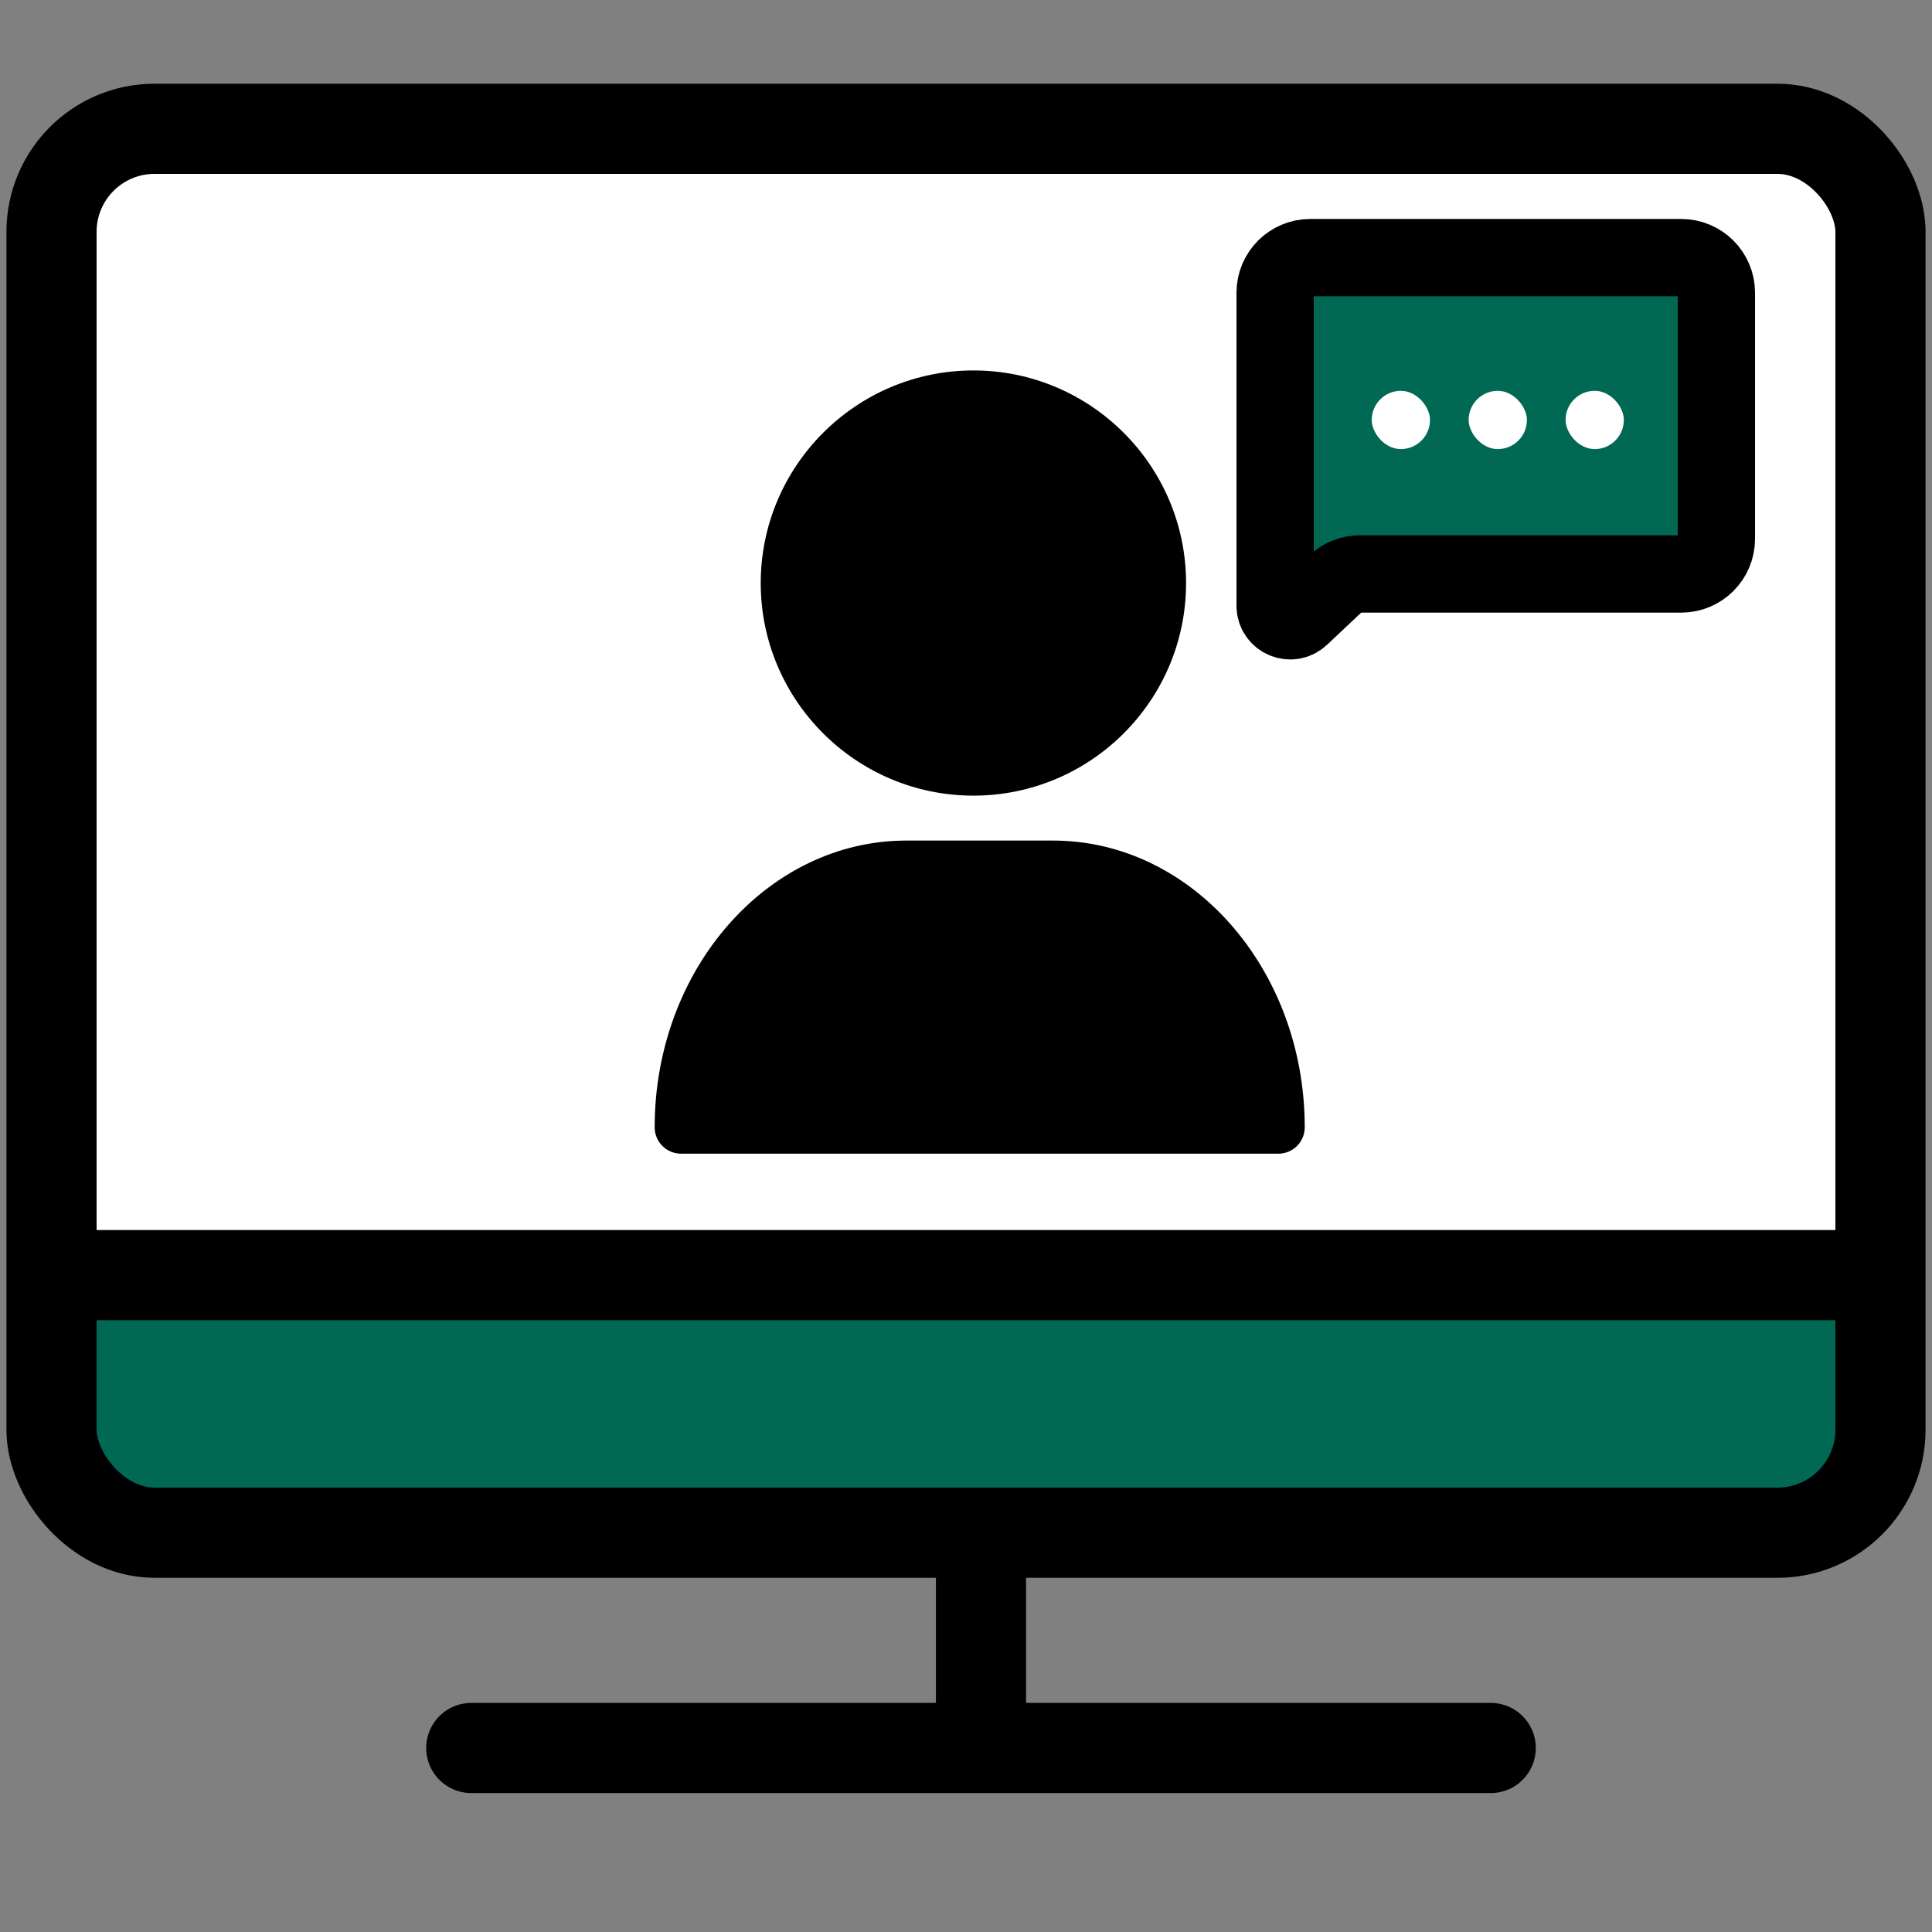
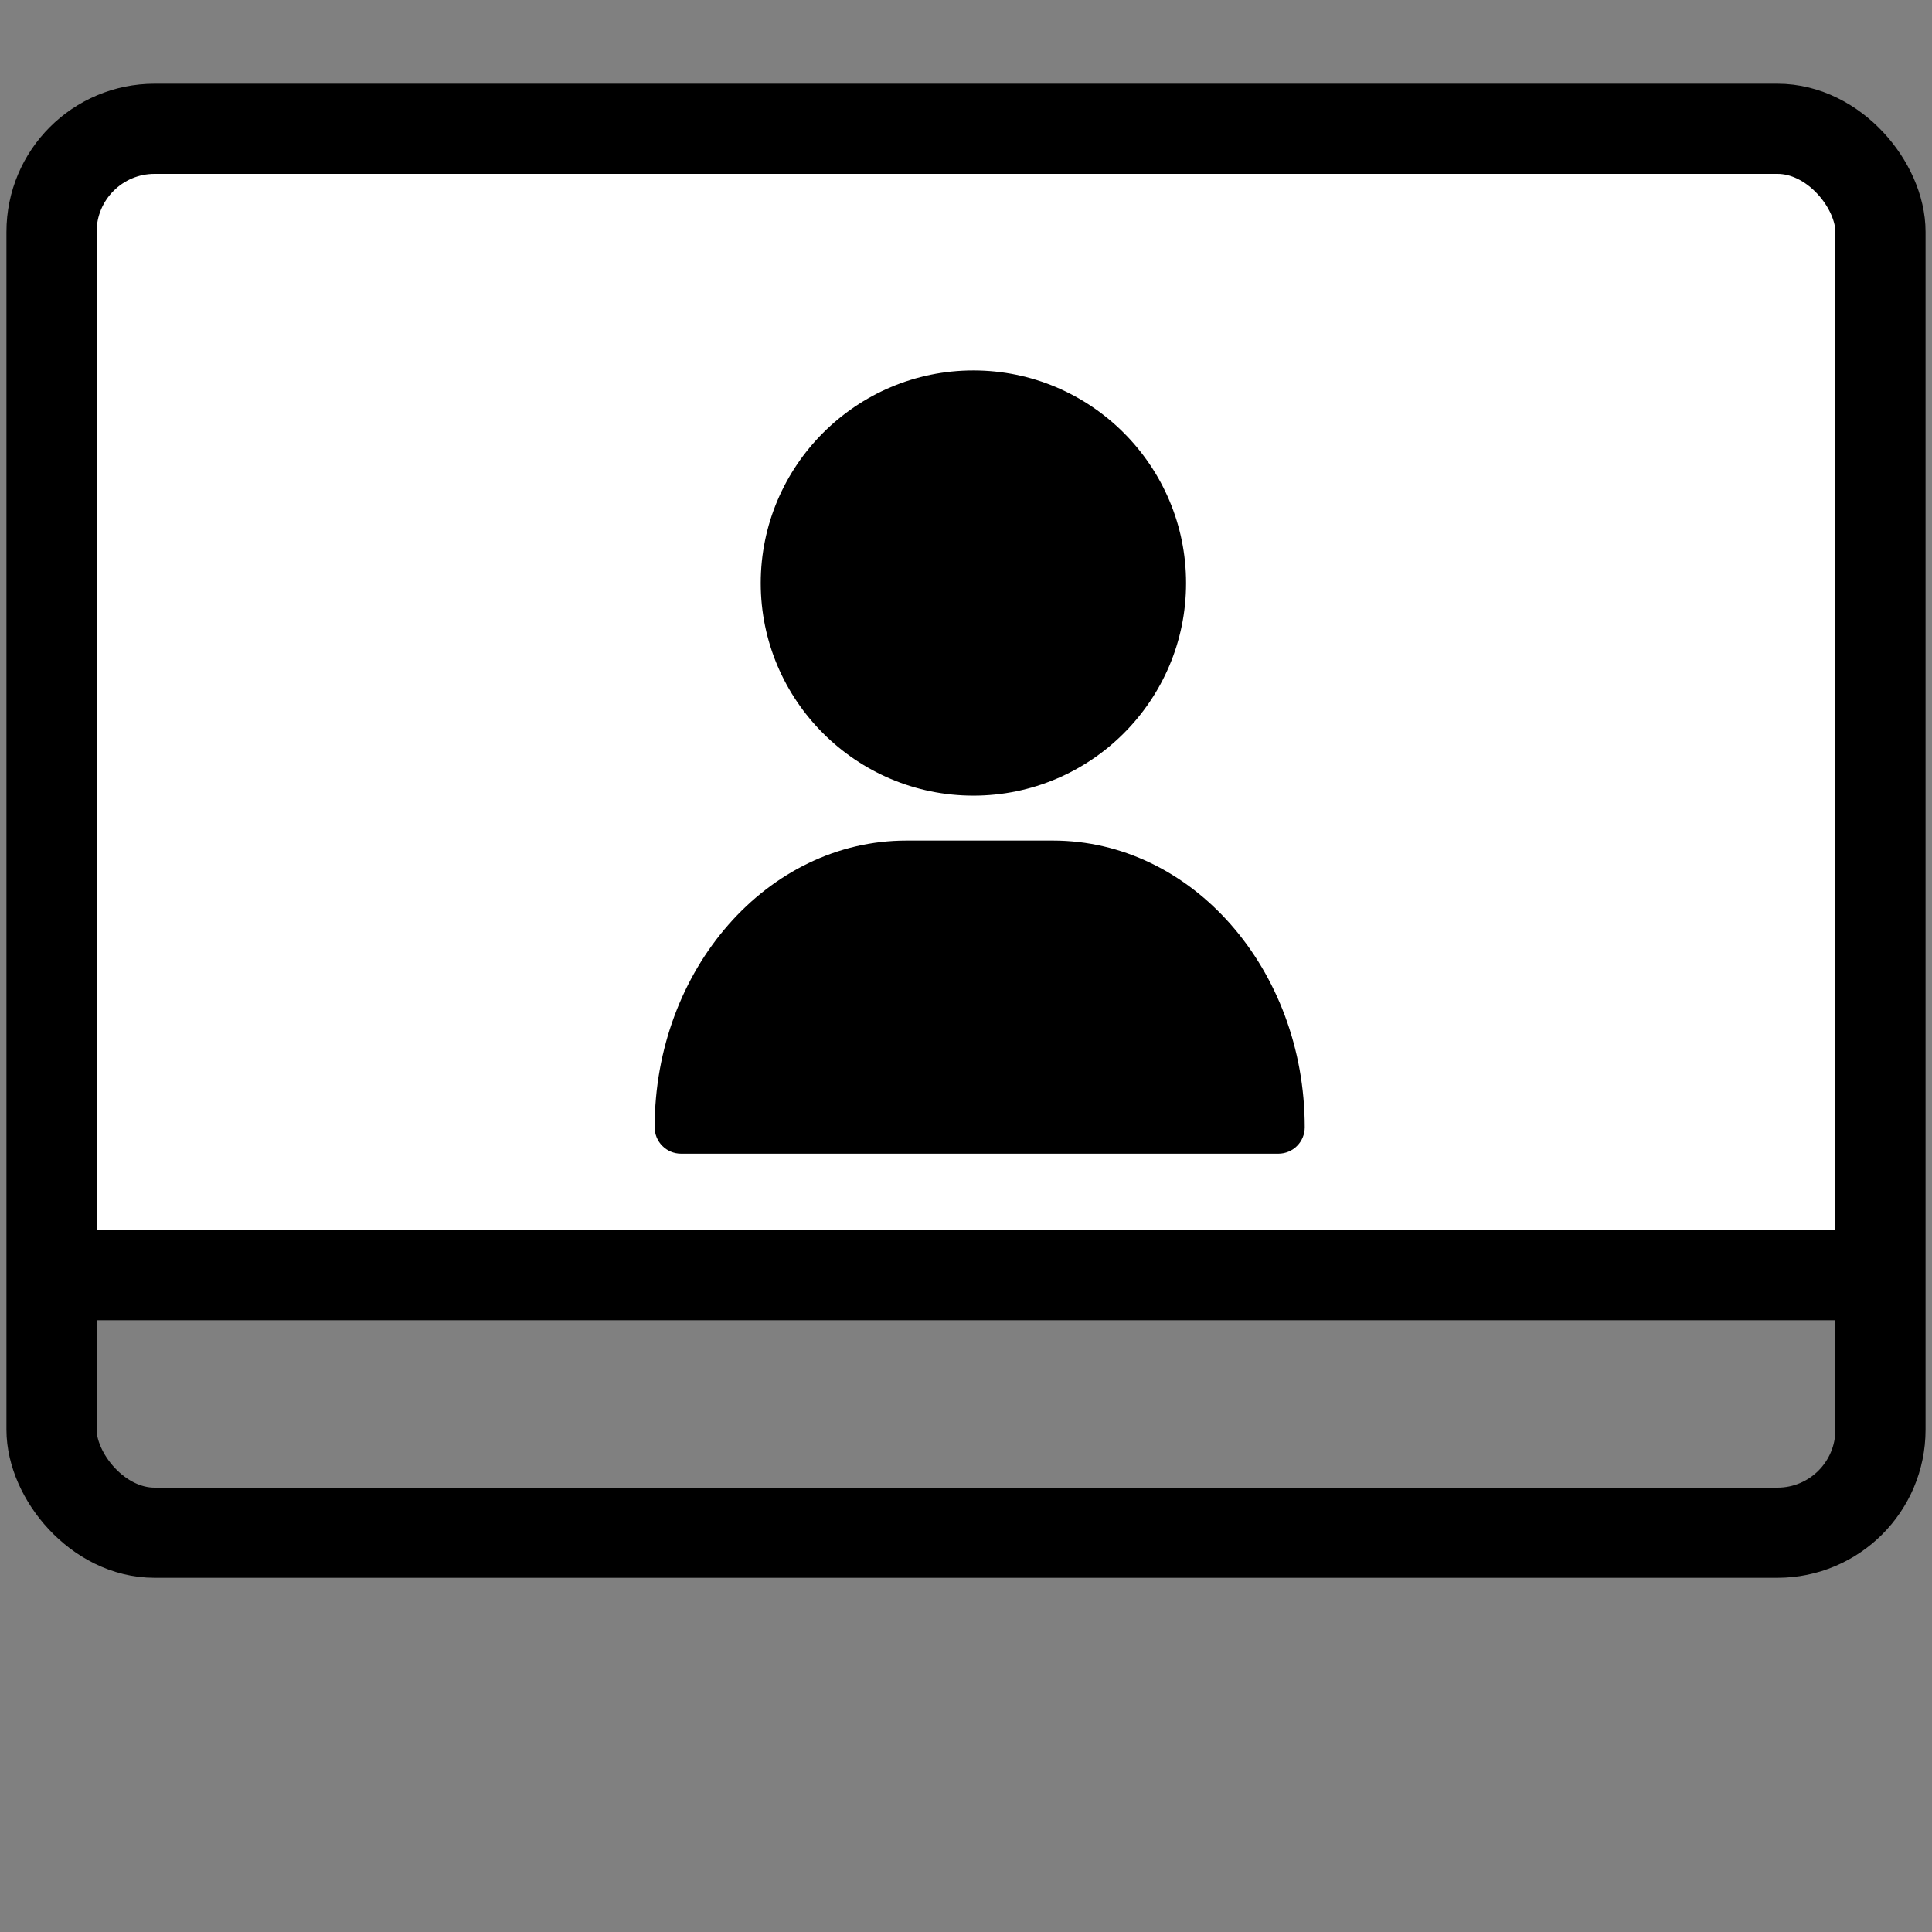
<svg xmlns="http://www.w3.org/2000/svg" width="150" height="150" viewBox="0 0 150 150" fill="none">
  <rect x="0" y="0" width="150" height="150" fill="#808080" stroke="none" />
-   <path d="M76.164 135.5L76.164 115.828" stroke="black" stroke-width="7" stroke-linecap="round" />
-   <path d="M4 112.011C4 115.871 7.129 119 10.989 119H139.011C142.871 119 146 115.871 146 112.011V99H4V112.011Z" fill="#006853" />
  <path d="M4 99H146V16.989C146 13.129 142.871 10 139.011 10H10.989C7.129 10 4 13.129 4 16.989V99Z" fill="white" />
-   <path d="M115.738 135.713L36.59 135.713" stroke="black" stroke-width="7" stroke-linecap="round" />
  <rect x="4" y="10" width="142" height="109" rx="8" stroke="black" stroke-width="7" />
  <path d="M4 99H146" stroke="black" stroke-width="7" />
  <path d="M75.575 28.761C84.681 28.761 92.086 36.166 92.086 45.273C92.086 54.379 84.681 61.773 75.575 61.773C66.469 61.773 59.063 54.367 59.063 45.273C59.063 36.178 66.469 28.761 75.575 28.761Z" fill="black" />
  <path d="M81.757 65.261C92.529 65.261 101.3 75.247 101.3 87.524V87.524C101.3 88.655 100.383 89.572 99.252 89.572H52.876C51.745 89.572 50.828 88.655 50.828 87.524V87.524C50.828 75.247 59.599 65.261 70.371 65.261H81.757Z" fill="black" />
-   <path d="M99 47.028C99 48.053 100.225 48.583 100.972 47.88L103.706 45.306C104.213 44.83 104.882 44.564 105.577 44.564H130.531C132.038 44.564 133.261 43.342 133.261 41.834V22.73C133.261 21.223 132.038 20 130.531 20H101.73C100.222 20 99 21.223 99 22.73V47.028Z" fill="#006853" stroke="black" stroke-width="6" />
  <rect x="106.5" y="30.343" width="4.525" height="4.525" rx="2.263" fill="white" />
  <rect x="114.025" y="30.343" width="4.525" height="4.525" rx="2.263" fill="white" />
  <rect x="121.55" y="30.343" width="4.525" height="4.525" rx="2.263" fill="white" />
</svg>